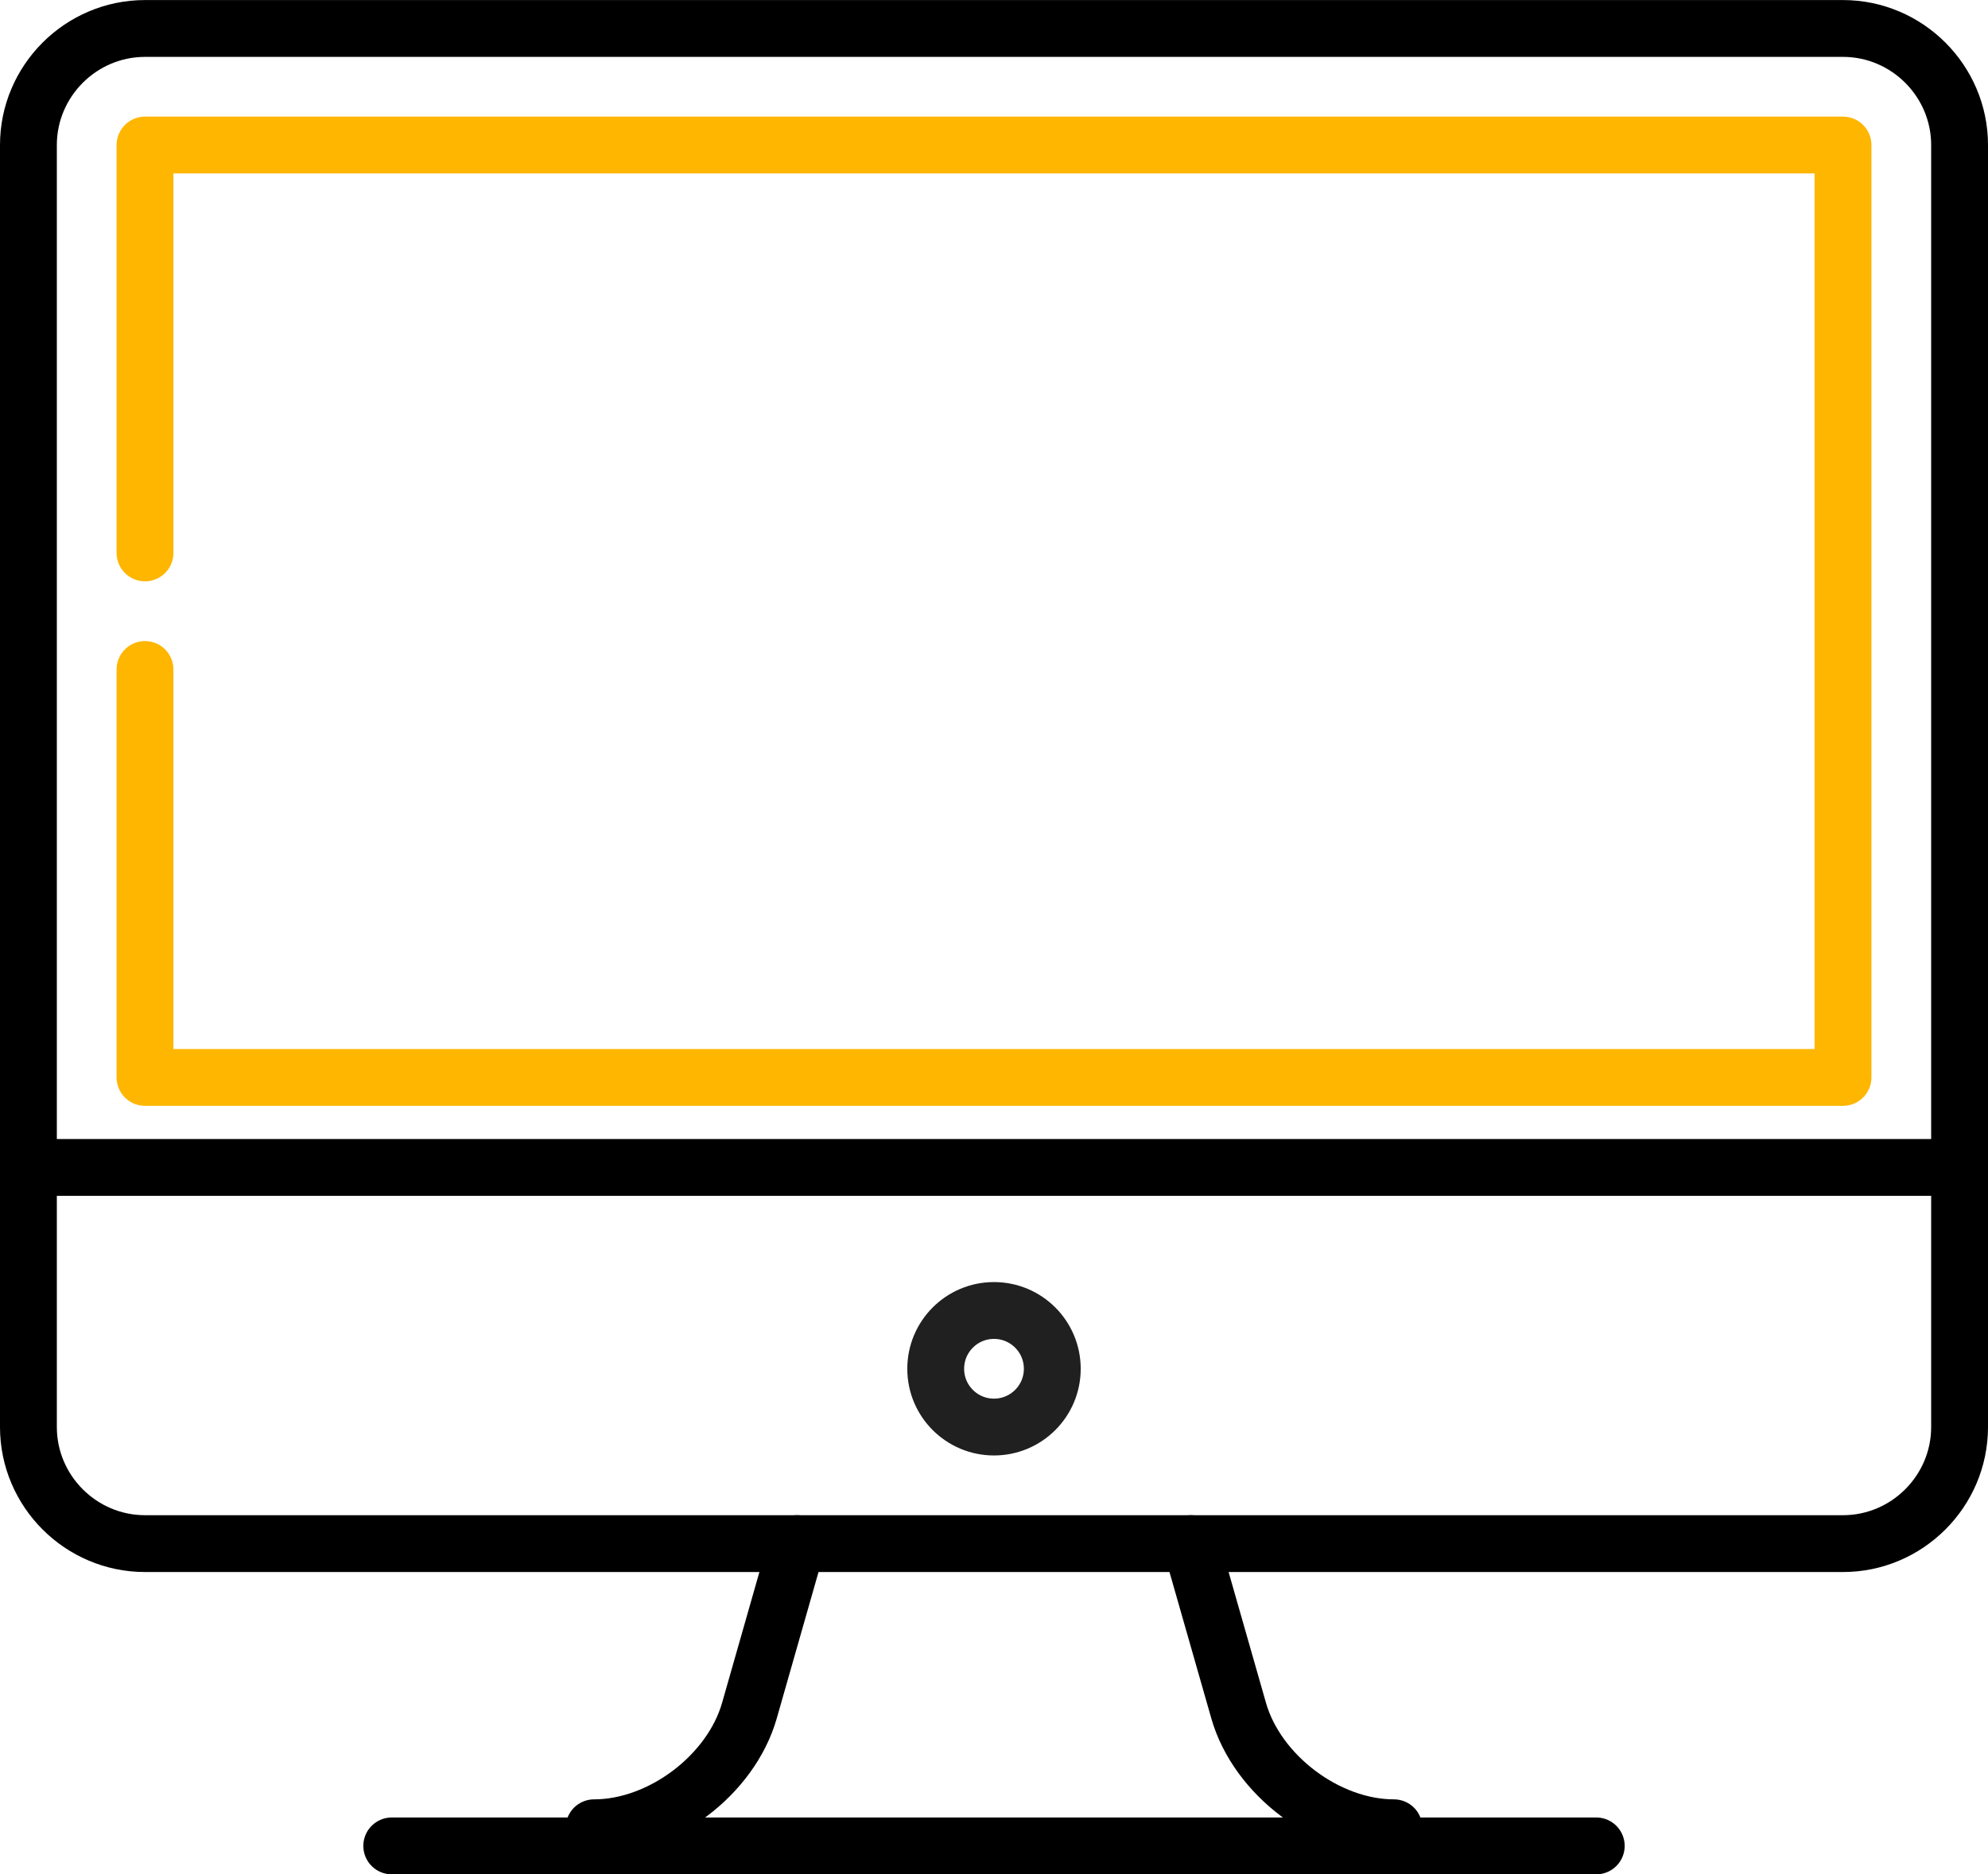
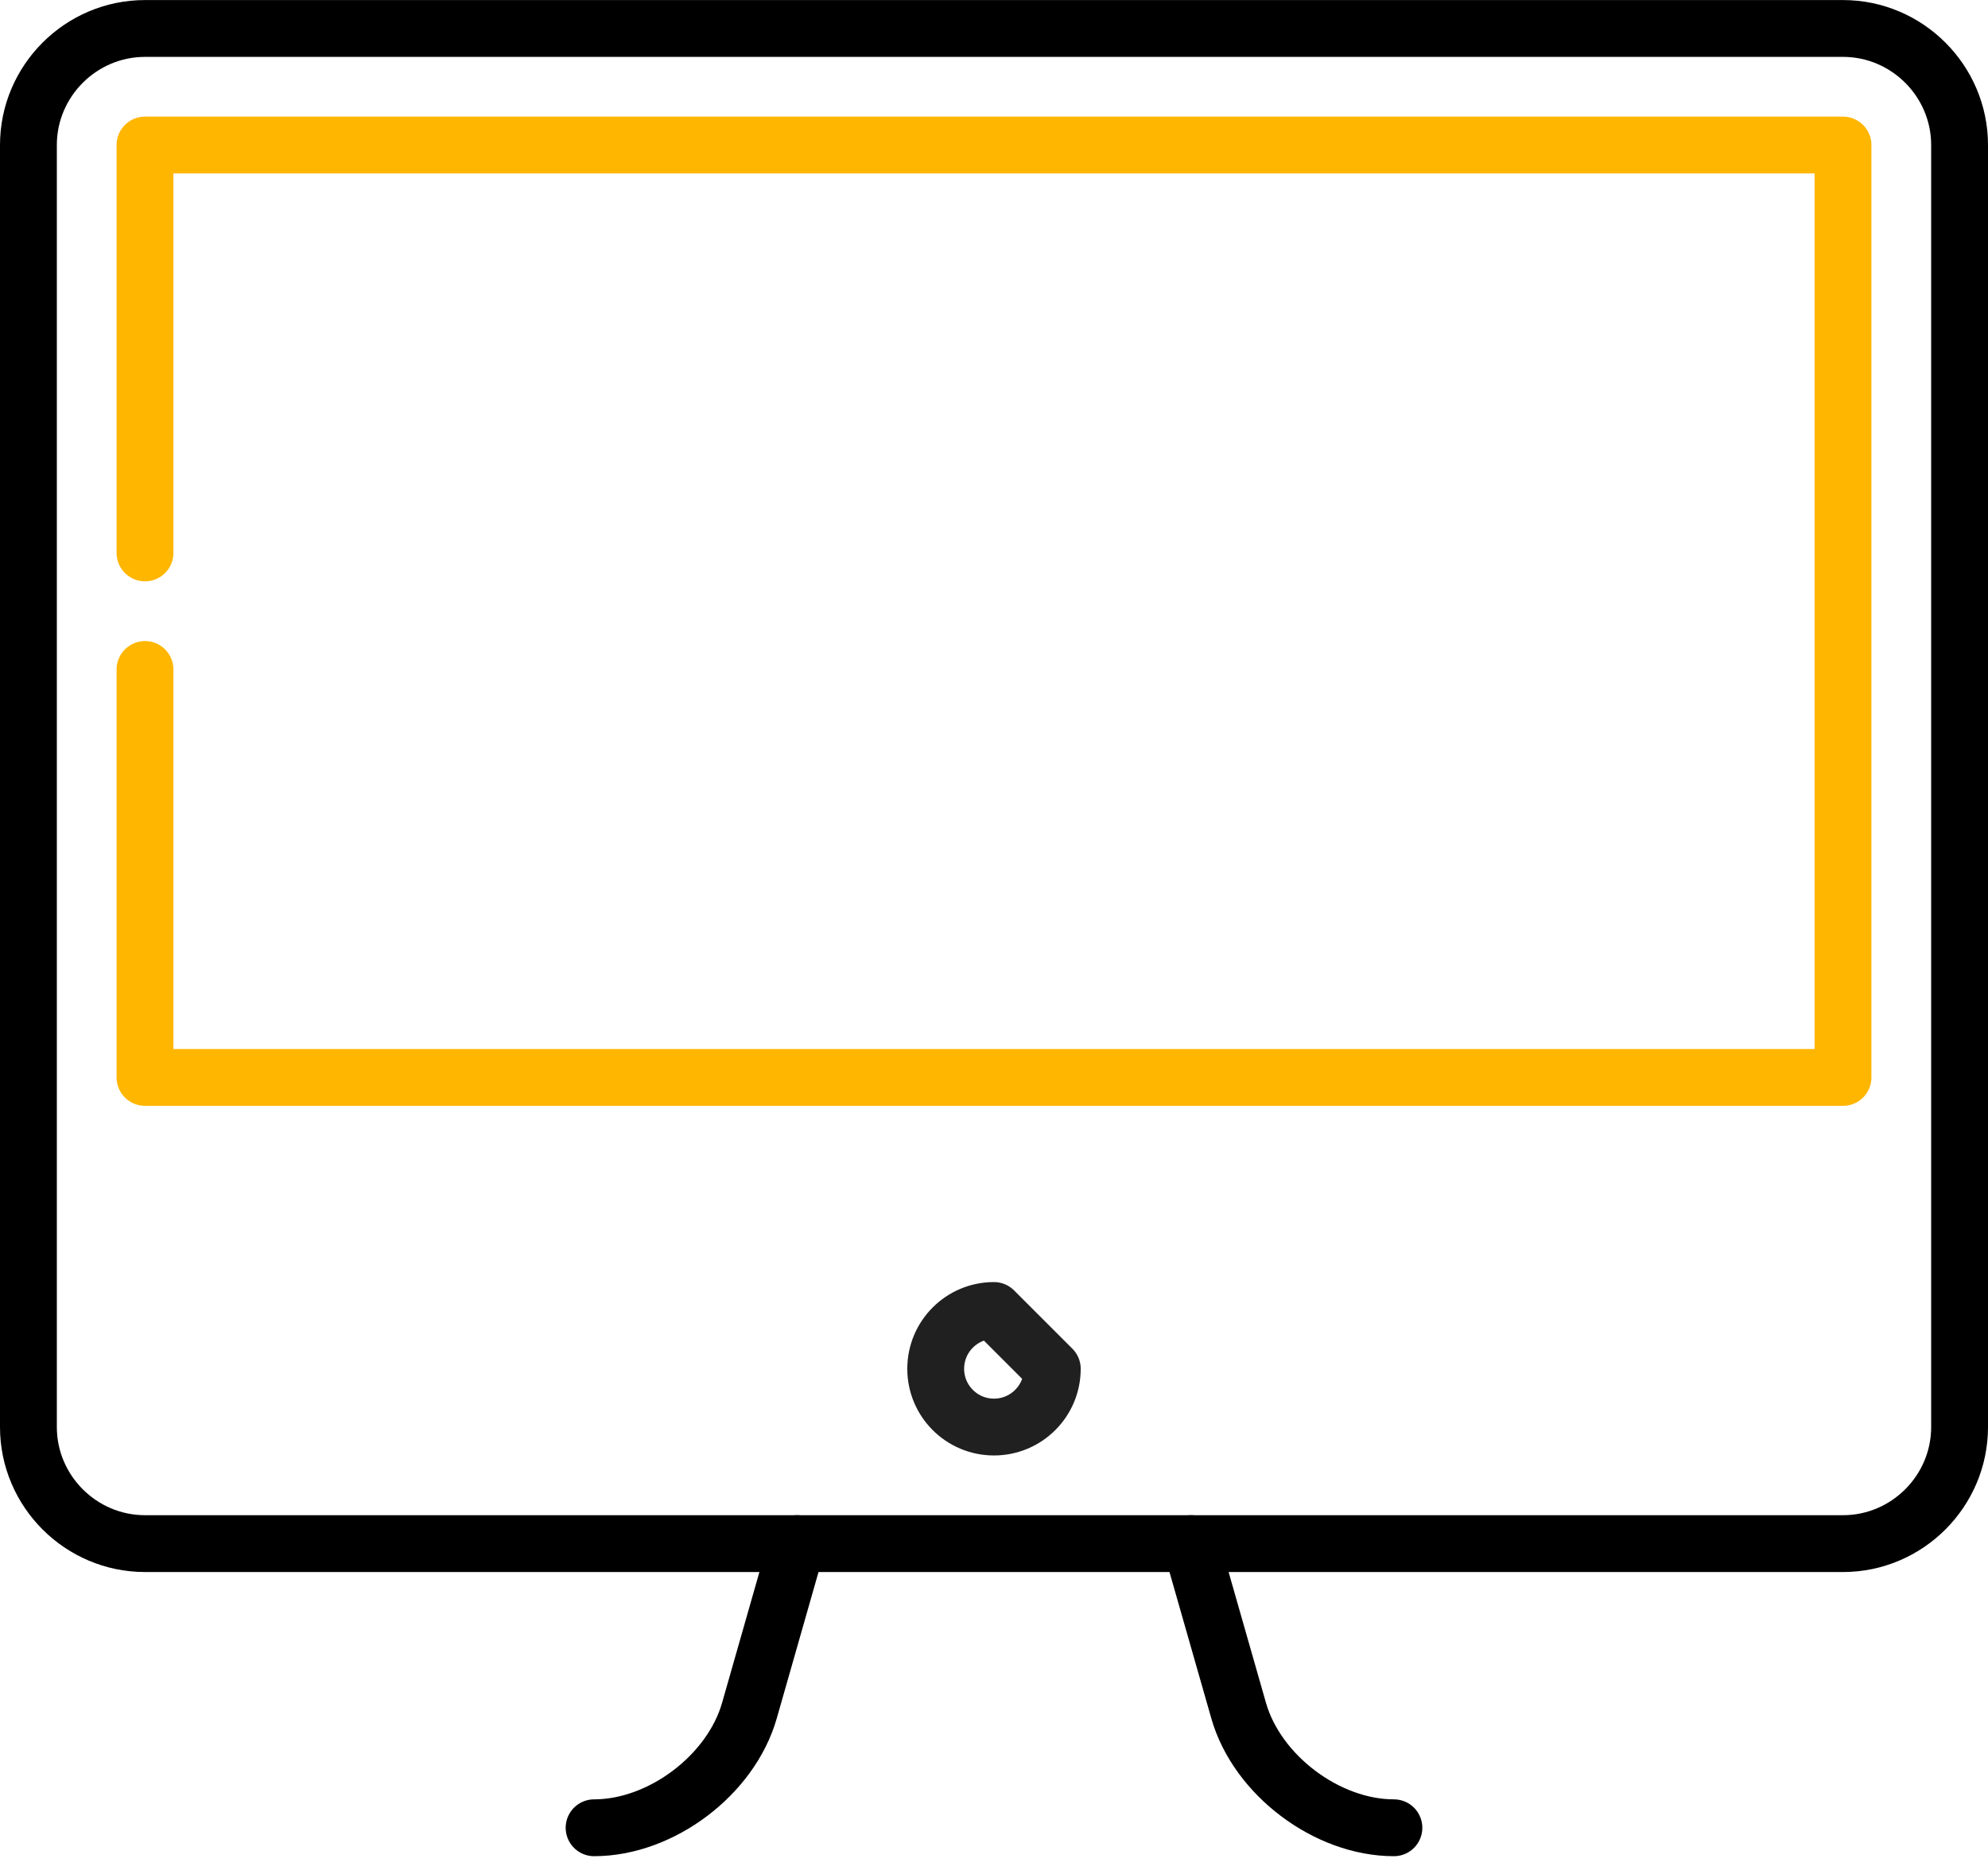
<svg xmlns="http://www.w3.org/2000/svg" xmlns:xlink="http://www.w3.org/1999/xlink" width="34.975px" height="32.979px" viewBox="0 0 34.975 32.979" version="1.1">
  <title>desktop</title>
  <defs>
    <polygon points="0 35 35 35 35 0 0 0" />
  </defs>
  <g stroke="none" stroke-width="1" fill="none" fill-rule="evenodd">
    <g transform="translate(-256.013, -5048.277)">
      <g transform="translate(256, 5047)">
        <g transform="translate(17.5, 17.5) scale(-1, 1) rotate(-180) translate(-17.5, -17.5) ">
          <mask fill="white">
            <use xlink:href="#path-1" />
          </mask>
          <g />
          <g mask="url(#mask-2)" stroke-linecap="round" stroke-linejoin="round">
            <g transform="translate(0.513, 0.743)">
              <g transform="translate(6.392, 0)">
-                 <line x1="21.191" y1="0.5" x2="0" y2="0.5" stroke="#000000" />
-               </g>
+                 </g>
              <g transform="translate(9.952, 0.819)">
                <path d="M3.571,5 L2.732,2.06 C2.408,0.927 1.179,0 0,0" stroke="#000000" />
              </g>
              <g transform="translate(20.452, 0.819)">
                <path d="M0,5 L0.84,2.06 C1.164,0.927 2.393,0 3.571,0" stroke="#000000" />
              </g>
              <g transform="translate(0, 5.819)">
                <path d="M31.924,26.66 L2.051,26.66 C0.923,26.66 0,25.737 0,24.609 L0,2.051 C0,0.923 0.923,0 2.051,0 L31.924,0 C33.052,0 33.975,0.923 33.975,2.051 L33.975,24.609 C33.975,25.737 33.052,26.66 31.924,26.66 Z" stroke="#000000" />
              </g>
              <g transform="translate(0, 11.938)">
-                 <line x1="0" y1="0.5" x2="33.975" y2="0.5" stroke="#000000" />
-               </g>
+                 </g>
              <g transform="translate(2.051, 14.022)">
                <polyline stroke="#FFB600" points="0 7.178 0 0 29.873 0 29.873 16.406 0 16.406 0 9.229">
                                </polyline>
              </g>
              <g transform="translate(15.962, 7.87)">
-                 <path d="M2.051,1.025 C2.051,0.459 1.592,0 1.025,0 C0.459,0 0,0.459 0,1.025 C0,1.592 0.459,2.051 1.025,2.051 C1.592,2.051 2.051,1.592 2.051,1.025 Z" stroke="#202020" />
+                 <path d="M2.051,1.025 C2.051,0.459 1.592,0 1.025,0 C0.459,0 0,0.459 0,1.025 C0,1.592 0.459,2.051 1.025,2.051 Z" stroke="#202020" />
              </g>
            </g>
          </g>
        </g>
      </g>
    </g>
  </g>
</svg>